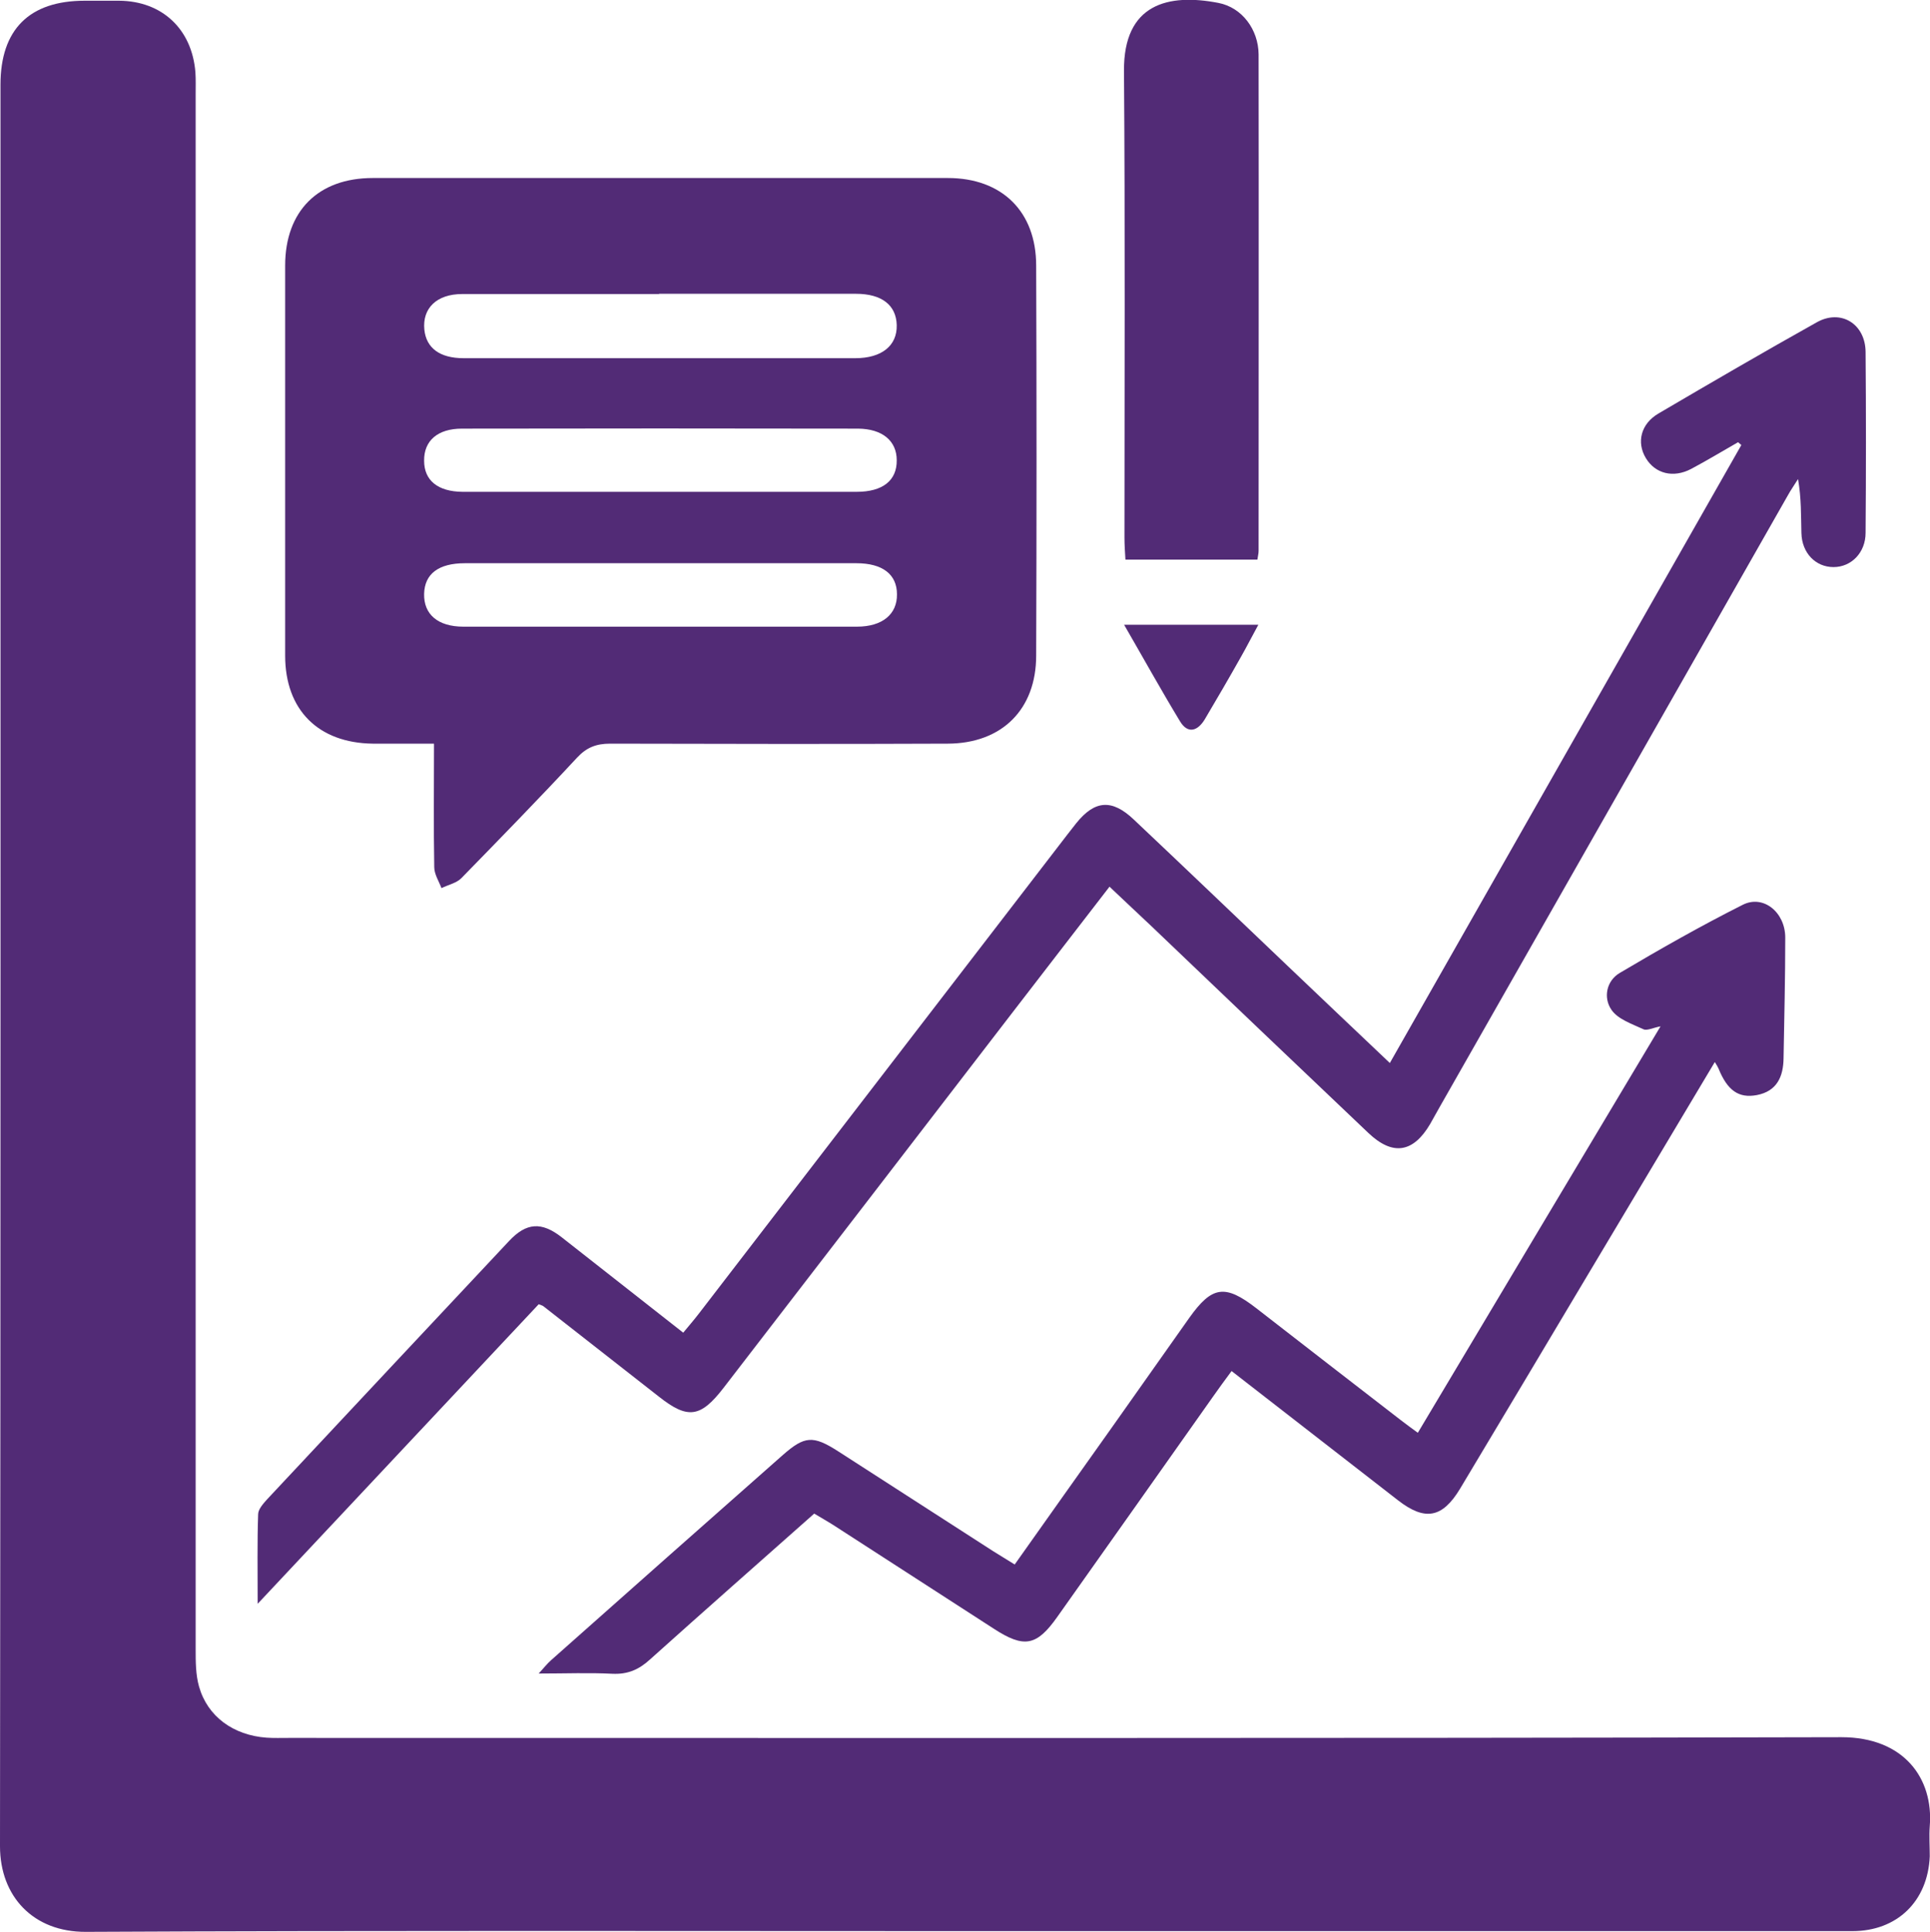
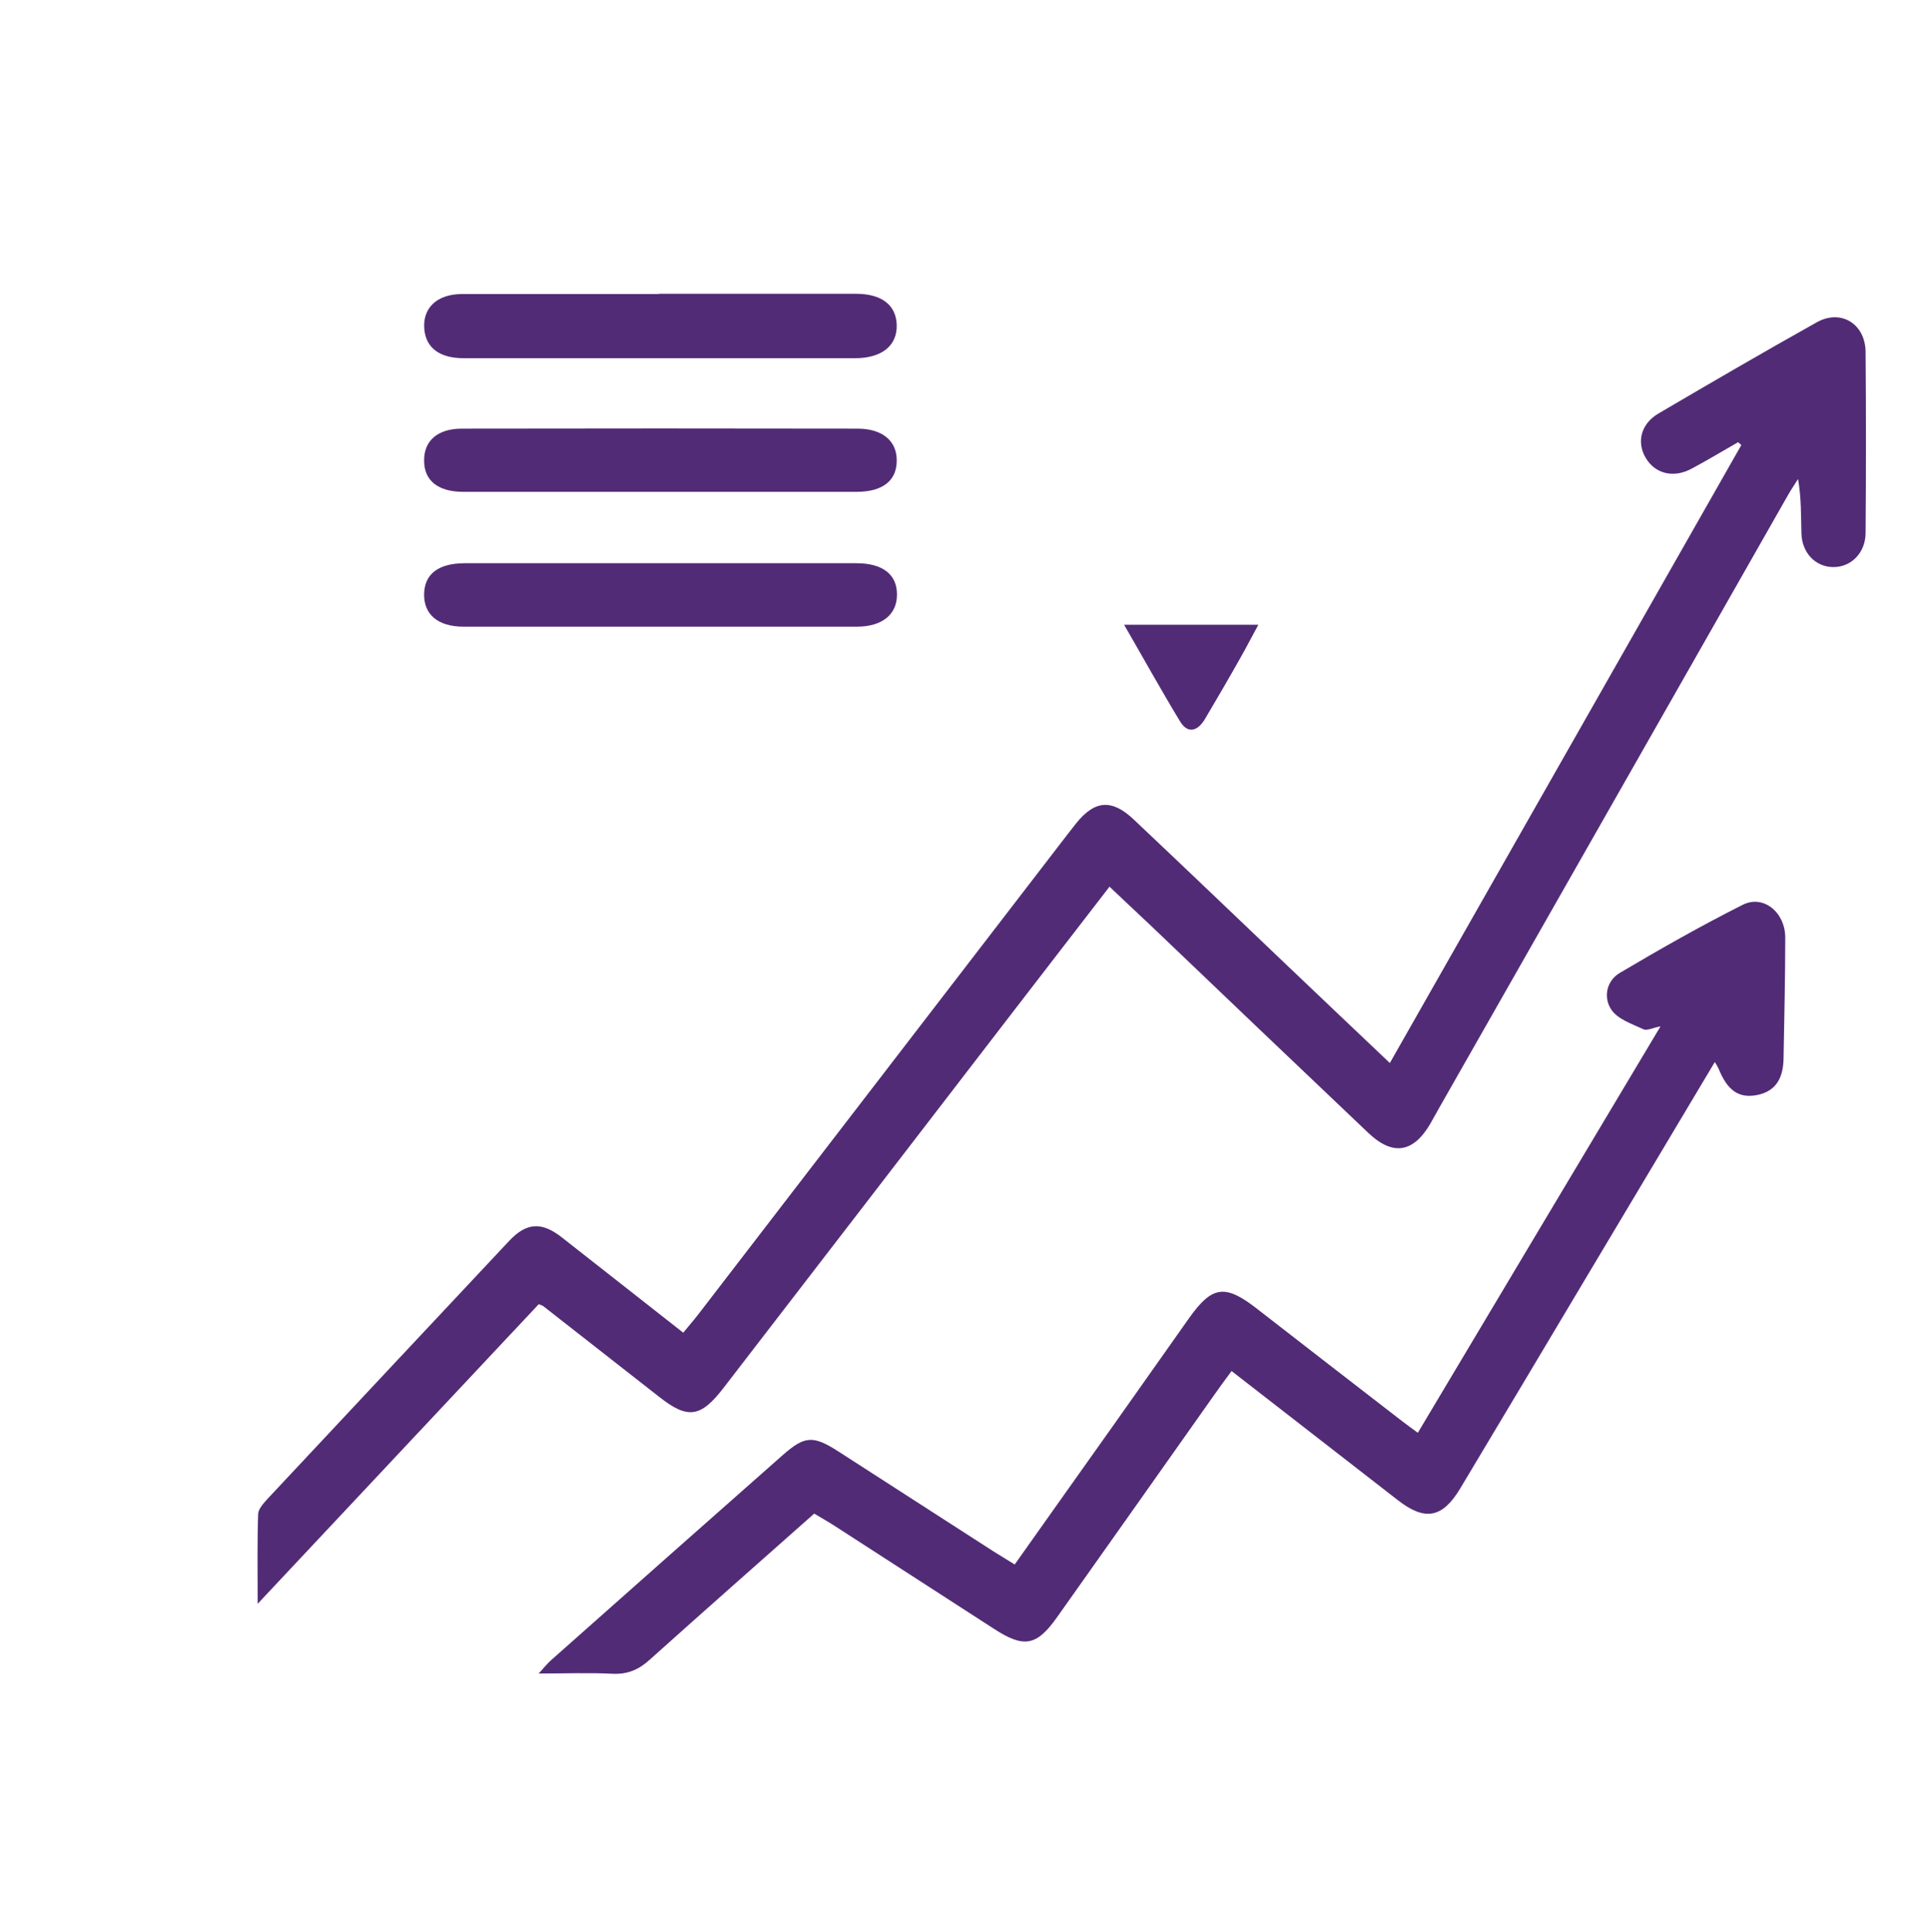
<svg xmlns="http://www.w3.org/2000/svg" id="Layer_1" data-name="Layer 1" viewBox="0 0 80 80.09">
  <defs>
    <style>
      .cls-1 {
        fill: #522b76;
      }
    </style>
  </defs>
-   <path class="cls-1" d="M39.91,80.06c-12.12,0-24.23-.03-36.35,.03C1.38,80.1,0,78.62,0,76.54,.03,52.2,.02,27.86,.02,3.51,.02,1.22,1.22,.03,3.51,.03c.47,0,.94,0,1.42,0,1.79,.01,3.03,1.18,3.17,2.97,.02,.3,.01,.61,.01,.92,0,21.48,0,42.96,0,64.44,0,.52,0,1.07,.14,1.56,.35,1.24,1.42,2.02,2.8,2.12,.3,.02,.61,.01,.92,.01,21.45,0,42.91,.02,64.36-.03,2.59,0,3.82,1.71,3.66,3.69-.03,.41,0,.83,0,1.25-.08,1.86-1.35,3.1-3.21,3.1-9.98,0-19.95,0-29.93,0-2.31,0-4.61,0-6.92,0Z" />
-   <path class="cls-1" d="M17.98,30.83c-.92,0-1.73,0-2.53,0-2.26-.03-3.63-1.4-3.63-3.65,0-5.39,0-10.78,0-16.17,0-2.26,1.37-3.63,3.63-3.63,7.95,0,15.89,0,23.84,0,2.24,0,3.66,1.39,3.66,3.63,.02,5.39,.02,10.78,0,16.17,0,2.23-1.42,3.64-3.66,3.65-4.67,.02-9.34,.01-14,0-.58,0-.98,.16-1.37,.58-1.57,1.69-3.18,3.34-4.79,4.99-.2,.21-.55,.28-.83,.42-.11-.29-.3-.58-.3-.87-.03-1.66-.01-3.32-.01-5.11ZM27.32,12.19c-2.72,0-5.44,0-8.16,0-1.06,0-1.66,.59-1.57,1.48,.08,.76,.64,1.18,1.63,1.18,5.41,0,10.82,0,16.23,0,1.1,0,1.74-.52,1.72-1.37-.02-.83-.62-1.3-1.69-1.3-2.72,0-5.44,0-8.16,0Zm.02,11.16c-2.69,0-5.38,0-8.07,0-1.09,0-1.67,.44-1.69,1.27-.02,.84,.56,1.36,1.63,1.36,5.44,0,10.87,0,16.31,0,1.06,0,1.67-.52,1.66-1.34,0-.83-.6-1.29-1.68-1.29-2.72,0-5.44,0-8.15,0Zm0-2.96c2.72,0,5.45,0,8.17,0,1.08,0,1.67-.47,1.66-1.31,0-.8-.59-1.3-1.6-1.31-5.47-.01-10.95-.01-16.42,0-1.02,0-1.58,.51-1.57,1.33,0,.82,.57,1.28,1.59,1.29,2.72,0,5.45,0,8.17,0Z" />
+   <path class="cls-1" d="M17.98,30.83ZM27.32,12.19c-2.72,0-5.44,0-8.16,0-1.06,0-1.66,.59-1.57,1.48,.08,.76,.64,1.18,1.63,1.18,5.41,0,10.82,0,16.23,0,1.1,0,1.74-.52,1.72-1.37-.02-.83-.62-1.3-1.69-1.3-2.72,0-5.44,0-8.16,0Zm.02,11.16c-2.69,0-5.38,0-8.07,0-1.09,0-1.67,.44-1.69,1.27-.02,.84,.56,1.36,1.63,1.36,5.44,0,10.87,0,16.31,0,1.06,0,1.67-.52,1.66-1.34,0-.83-.6-1.29-1.68-1.29-2.72,0-5.44,0-8.15,0Zm0-2.96c2.72,0,5.45,0,8.17,0,1.08,0,1.67-.47,1.66-1.31,0-.8-.59-1.3-1.6-1.31-5.47-.01-10.95-.01-16.42,0-1.02,0-1.58,.51-1.57,1.33,0,.82,.57,1.28,1.59,1.29,2.72,0,5.45,0,8.17,0Z" />
  <path class="cls-1" d="M72.05,18.33c-.65,.37-1.29,.76-1.95,1.11-.74,.39-1.49,.2-1.88-.45-.39-.65-.21-1.42,.53-1.85,2.18-1.28,4.36-2.55,6.56-3.78,1-.56,2.01,.07,2.02,1.23,.02,2.5,.02,5,0,7.5,0,.82-.59,1.42-1.33,1.42-.74,0-1.31-.58-1.33-1.41-.02-.72,0-1.44-.14-2.24-.14,.23-.3,.45-.43,.69-4.8,8.44-9.61,16.88-14.41,25.32-.14,.24-.27,.49-.41,.73-.7,1.19-1.55,1.33-2.56,.37-3-2.85-6-5.71-8.99-8.57-.56-.53-1.12-1.05-1.74-1.64-1.4,1.82-2.76,3.57-4.11,5.33-3.96,5.15-7.92,10.3-11.89,15.45-.95,1.23-1.48,1.31-2.68,.36-1.6-1.25-3.19-2.5-4.79-3.75-.04-.03-.1-.04-.19-.08-3.82,4.07-7.65,8.16-11.65,12.42,0-1.4-.02-2.56,.02-3.71,0-.21,.21-.44,.37-.62,3.34-3.57,6.68-7.14,10.03-10.71,.72-.77,1.35-.81,2.19-.15,1.66,1.3,3.31,2.6,5.03,3.95,.23-.28,.44-.52,.64-.78,5.1-6.63,10.19-13.25,15.29-19.88,.12-.15,.24-.31,.36-.46,.77-.96,1.48-1.01,2.38-.16,2.14,2.02,4.27,4.06,6.4,6.09,1.39,1.32,2.77,2.64,4.22,4.01,4.87-8.57,9.72-17.09,14.57-25.62-.05-.04-.1-.09-.15-.13Z" />
  <path class="cls-1" d="M42.06,64.86c1.36-1.92,2.69-3.8,4.02-5.67,1.07-1.52,2.15-3.04,3.22-4.56,.94-1.32,1.48-1.4,2.78-.39,2,1.55,3.99,3.1,5.99,4.64,.22,.17,.44,.33,.7,.52,3.34-5.6,6.67-11.18,10.06-16.85-.32,.06-.56,.19-.71,.12-.47-.22-1.05-.41-1.32-.8-.35-.5-.22-1.21,.35-1.54,1.67-.99,3.36-1.95,5.09-2.82,.85-.43,1.76,.31,1.76,1.36,0,1.67-.04,3.33-.07,5-.01,.76-.27,1.37-1.11,1.53-.75,.14-1.22-.19-1.59-1.11-.03-.07-.07-.13-.15-.26-1.77,2.97-3.52,5.9-5.27,8.83-1.76,2.95-3.52,5.91-5.29,8.86-.73,1.21-1.45,1.35-2.57,.48-2.28-1.77-4.56-3.54-6.9-5.36-.28,.38-.54,.73-.79,1.09-2.15,3.04-4.29,6.08-6.44,9.11-.85,1.2-1.37,1.3-2.63,.48-2.21-1.43-4.43-2.86-6.64-4.29-.25-.16-.52-.31-.8-.48-2.29,2.03-4.56,4.03-6.81,6.05-.46,.42-.92,.62-1.56,.59-.96-.05-1.93-.01-3.05-.01,.23-.25,.36-.42,.51-.55,3.2-2.84,6.4-5.68,9.61-8.51,.9-.79,1.25-.82,2.28-.16,2.15,1.38,4.29,2.77,6.44,4.15,.28,.18,.56,.34,.89,.55Z" />
-   <path class="cls-1" d="M52.12,23.2h-5.47c-.02-.33-.04-.62-.04-.92,0-6.45,.03-12.89-.02-19.34-.02-2.79,1.84-3.22,3.91-2.82,.99,.19,1.66,1.11,1.67,2.13,.01,6.86,0,13.72,0,20.59,0,.11-.03,.21-.05,.36Z" />
  <path class="cls-1" d="M46.6,25.9h5.56c-.27,.49-.48,.91-.72,1.33-.49,.87-.99,1.73-1.5,2.59-.29,.48-.7,.63-1.03,.08-.77-1.27-1.49-2.57-2.31-3.99Z" />
</svg>